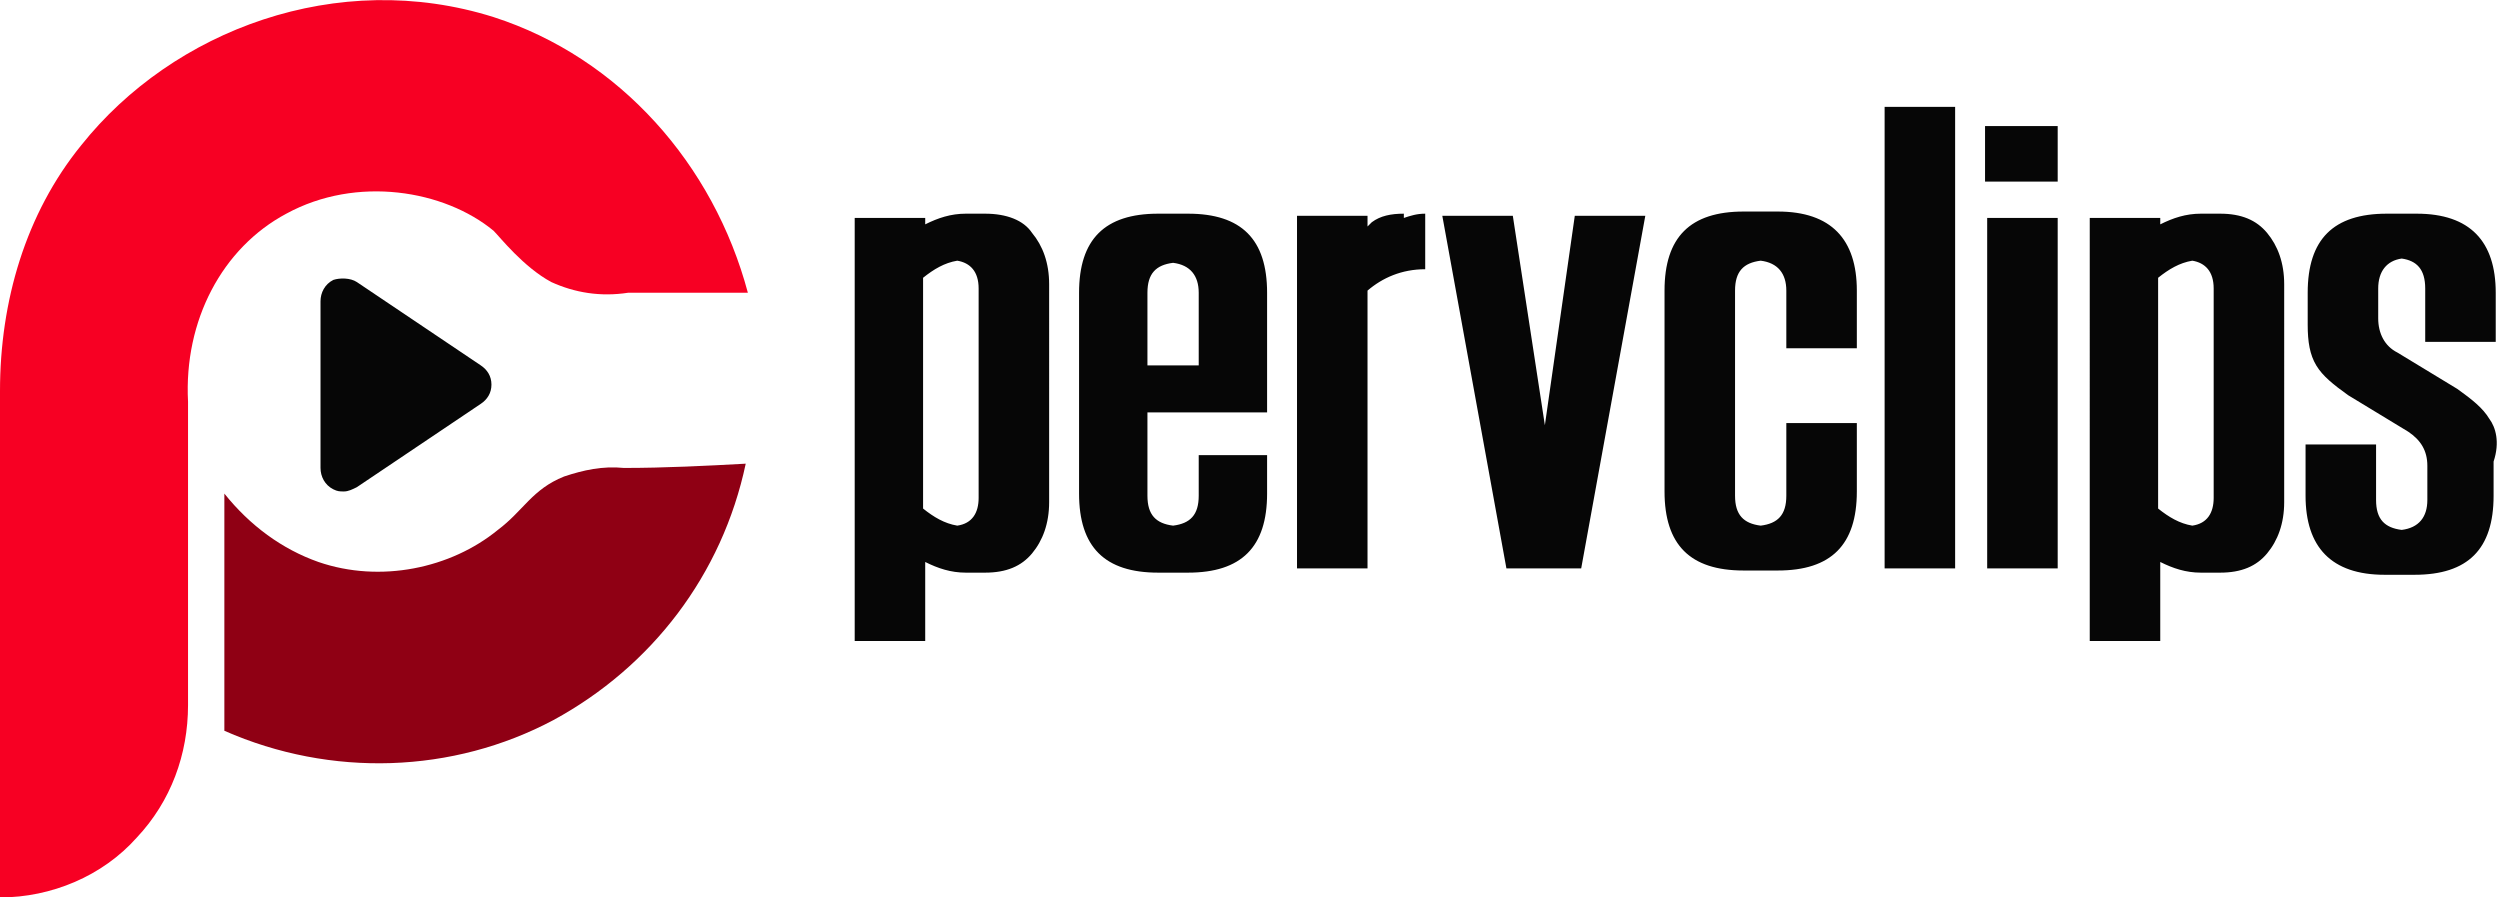
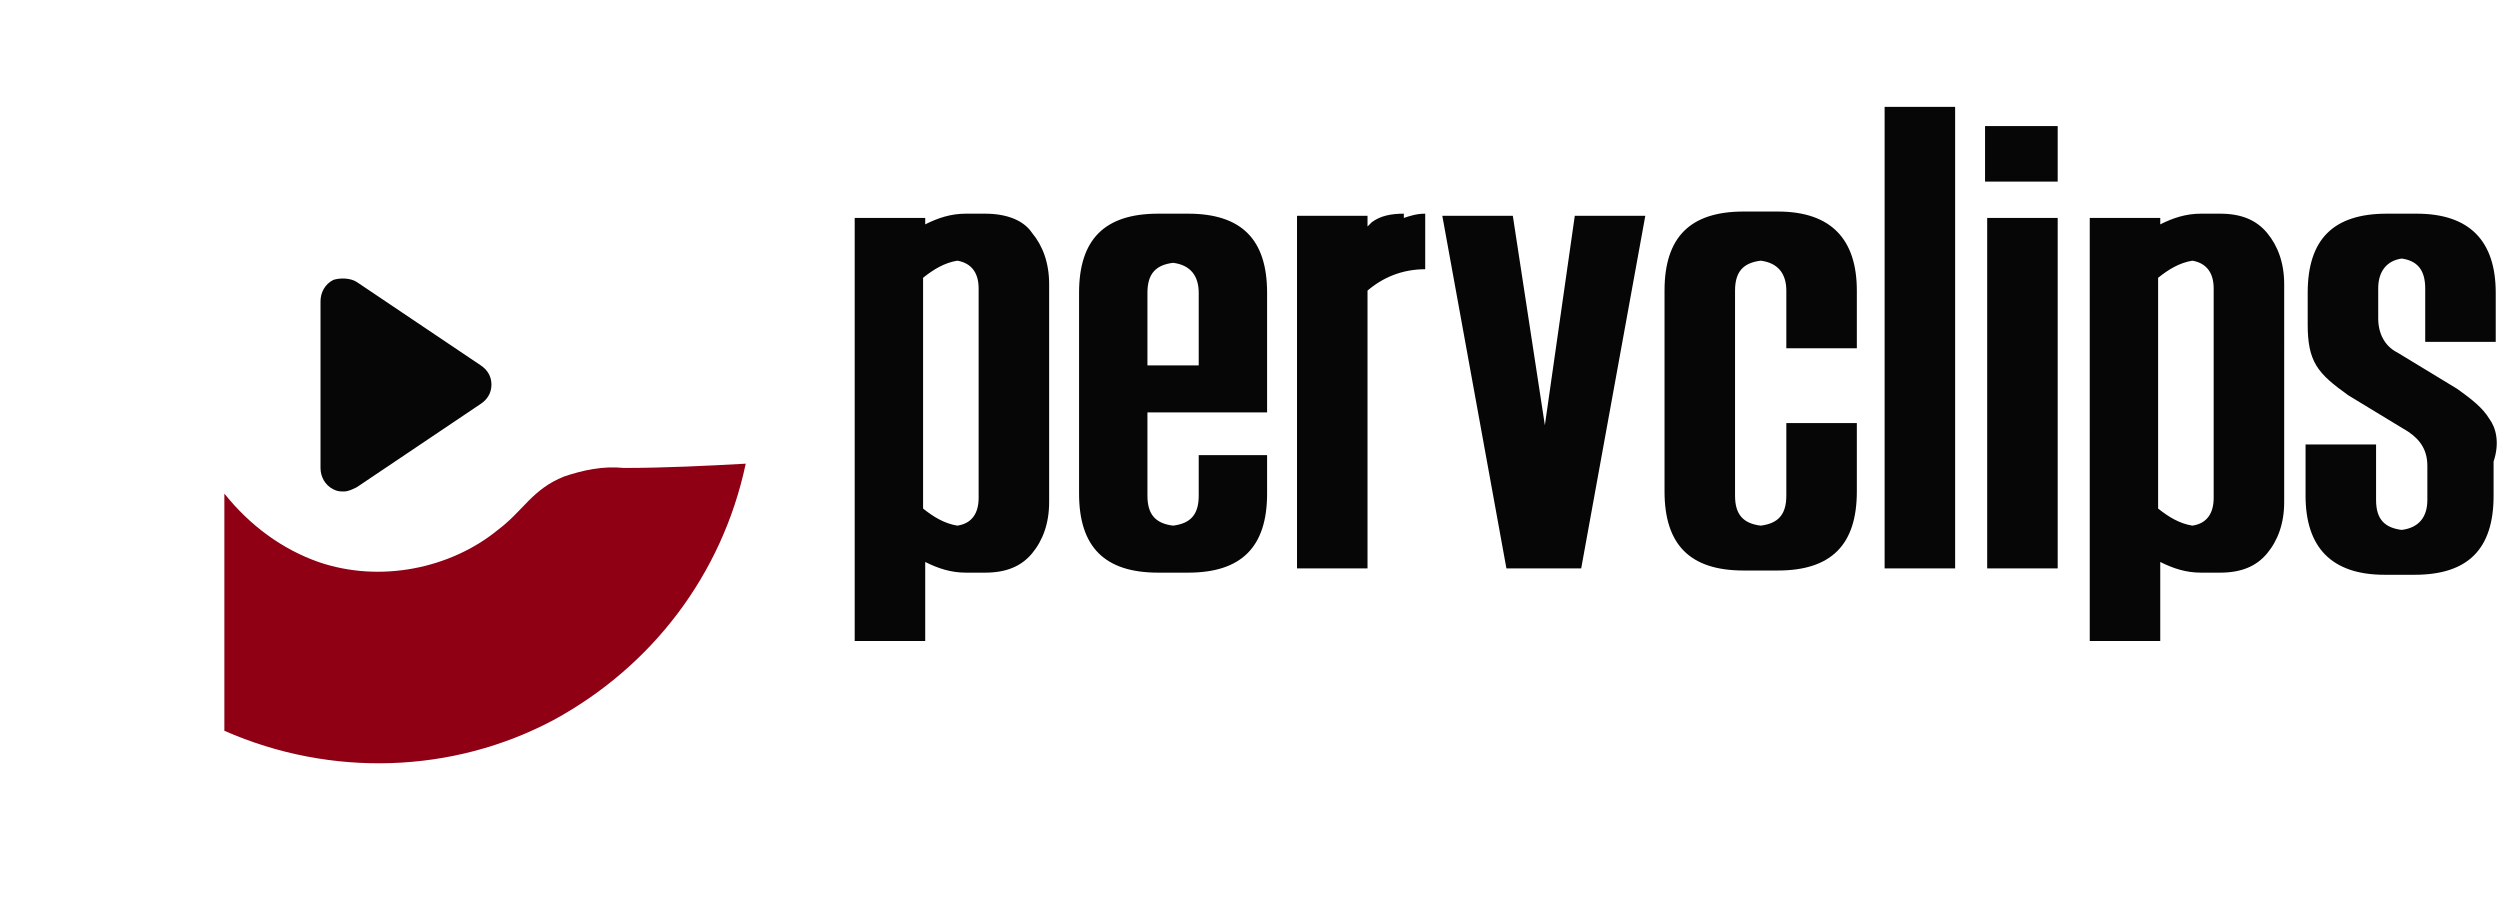
<svg xmlns="http://www.w3.org/2000/svg" version="1.1" id="Layer_1" x="0px" y="0px" viewBox="0 0 117 42" style="enable-background:new 0 0 117 42;" xml:space="preserve">
  <style type="text/css">
	.st0{enable-background:new    ;}
	.st1{fill:#060606;}
	.st2{fill:#8F0014;}
	.st3{fill:#F70023;}
</style>
  <g id="pervclips_copy_1_" class="st0">
    <g id="pervclips_copy">
      <g>
        <path class="st1" d="M46.1,10c-0.1,0-0.3,0-0.4,0c-0.2,0-0.3,0-0.5,0c-0.7,0-1.3,0.2-1.9,0.5v-0.3H40V30h3.3v-3.7     c0.6,0.3,1.2,0.5,1.9,0.5c0.2,0,0.3,0,0.5,0c0.1,0,0.3,0,0.4,0c1,0,1.7-0.3,2.2-0.9s0.8-1.4,0.8-2.4V13.3c0-1-0.3-1.8-0.8-2.4     C47.9,10.3,47.1,10,46.1,10z M45.8,23.3c0,0.7-0.3,1.2-1,1.3c-0.6-0.1-1.1-0.4-1.6-0.8V13c0.5-0.4,1-0.7,1.6-0.8     c0.6,0.1,1,0.5,1,1.3V23.3z M55.6,10h-0.5c-0.1,0-0.2,0-0.2,0c-0.1,0-0.1,0-0.2,0h-0.5c-2.5,0-3.7,1.2-3.7,3.7v9.4     c0,2.5,1.2,3.7,3.7,3.7h0.5c0.1,0,0.2,0,0.2,0c0.1,0,0.1,0,0.2,0h0.5c2.5,0,3.7-1.2,3.7-3.7v-1.8h-3.2v1.9c0,0.9-0.4,1.3-1.2,1.4     c-0.8-0.1-1.2-0.5-1.2-1.4v-3.9h5.6v-5.6C59.3,11.2,58.1,10,55.6,10z M56.1,17.1h-2.4v-3.4c0-0.9,0.4-1.3,1.2-1.4     c0.8,0.1,1.2,0.6,1.2,1.4L56.1,17.1L56.1,17.1z M103.9,10c-0.1,0-0.3,0-0.4,0c-0.2,0-0.3,0-0.5,0c-0.7,0-1.3,0.2-1.9,0.5v-0.3     h-3.3V30h3.3v-3.7c0.6,0.3,1.2,0.5,1.9,0.5c0.2,0,0.3,0,0.5,0c0.1,0,0.3,0,0.4,0c1,0,1.7-0.3,2.2-0.9c0.5-0.6,0.8-1.4,0.8-2.4     V13.3c0-1-0.3-1.8-0.8-2.4C105.6,10.3,104.9,10,103.9,10z M103.6,23.3c0,0.7-0.3,1.2-1,1.3c-0.6-0.1-1.1-0.4-1.6-0.8V13     c0.5-0.4,1-0.7,1.6-0.8c0.6,0.1,1,0.5,1,1.3V23.3z M116.5,19.6c-0.3-0.5-0.8-0.9-1.5-1.4l-2.8-1.7c-0.6-0.3-0.9-0.9-0.9-1.6v-1.4     c0-0.8,0.4-1.3,1.1-1.4c0.7,0.1,1.1,0.5,1.1,1.4V16h3.3v-2.3c0-2.4-1.2-3.7-3.7-3.7h-0.4c-0.1,0-0.2,0-0.3,0c-0.1,0-0.2,0-0.3,0     h-0.4c-2.5,0-3.7,1.2-3.7,3.7v1.5c0,0.8,0.1,1.4,0.4,1.9c0.3,0.5,0.8,0.9,1.5,1.4l2.8,1.7c0.6,0.4,0.9,0.9,0.9,1.6v1.6     c0,0.8-0.4,1.3-1.2,1.4c-0.8-0.1-1.2-0.5-1.2-1.4v-2.6h-3.3v2.4c0,2.4,1.2,3.7,3.7,3.7h0.5c0.1,0,0.2,0,0.2,0c0.1,0,0.2,0,0.2,0     h0.5c2.5,0,3.7-1.2,3.7-3.7v-1.6C117,20.7,116.8,20,116.5,19.6z M65.7,10c-0.6,0-1.1,0.1-1.5,0.4c-0.1,0.1-0.1,0.1-0.2,0.2v-0.5     h-3.3v16.5H64v-13c0.7-0.6,1.6-1,2.7-1V10c-0.4,0-0.7,0.1-1,0.2C65.7,10.2,65.7,10,65.7,10z M72.3,19.9l-1.5-9.8h-3.3l3,16.5H74     l3-16.5h-3.3L72.3,19.9z M83.6,23.2c0,0.9-0.4,1.3-1.2,1.4c-0.8-0.1-1.2-0.5-1.2-1.4v-9.6c0-0.9,0.4-1.3,1.2-1.4     c0.8,0.1,1.2,0.6,1.2,1.4v2.7h3.3v-2.7c0-2.4-1.2-3.7-3.7-3.7h-0.6c-0.1,0-0.1,0-0.2,0c-0.1,0-0.1,0-0.2,0h-0.6     c-2.5,0-3.7,1.2-3.7,3.7v9.4c0,2.5,1.2,3.7,3.7,3.7h0.6c0.1,0,0.1,0,0.2,0c0.1,0,0.1,0,0.2,0h0.6c2.5,0,3.7-1.2,3.7-3.7v-3.2     h-3.3V23.2z M88.2,26.6h3.3V5h-3.3V26.6z M92.9,8.5h3.4V5.9h-3.4V8.5z M93,26.6h3.3V10.2H93V26.6z" />
      </g>
    </g>
  </g>
  <g id="Shape_574_3_" class="st0">
    <g id="Shape_574">
      <g>
        <path class="st1" d="M22.5,17.1l-5.8-3.9c-0.3-0.2-0.8-0.2-1.1-0.1c-0.4,0.2-0.6,0.6-0.6,1v7.8c0,0.4,0.2,0.8,0.6,1     c0.2,0.1,0.3,0.1,0.5,0.1c0.2,0,0.4-0.1,0.6-0.2l5.8-3.9c0.3-0.2,0.5-0.5,0.5-0.9C23,17.6,22.8,17.3,22.5,17.1z" />
      </g>
    </g>
  </g>
  <g id="Shape_573_1_" class="st0">
    <g id="Shape_573">
      <g>
        <path class="st2" d="M29.2,21.9c-1-0.1-1.9,0.1-2.8,0.4c-1.5,0.6-1.9,1.6-3.1,2.5c-2.2,1.8-5.5,2.5-8.4,1.5     c-1.7-0.6-3.2-1.7-4.4-3.2c0,3.7,0,7.4,0,11.1c5,2.2,10.7,2,15.4-0.5c4.6-2.5,7.9-6.8,9-12C33.1,21.8,31.1,21.9,29.2,21.9z" />
      </g>
    </g>
  </g>
  <g id="Shape_574_2_" class="st0">
    <g id="Shape_574_1_">
      <g>
-         <path class="st3" d="M23.1,0.8c-7.3-2.3-15,0.6-19.3,6C1.2,10,0,14.1,0,18.3V42c2.4,0,4.8-1,6.4-2.8C8,37.5,8.8,35.3,8.8,33V18.8     c-0.2-3.8,1.6-7.2,4.6-8.8c3.3-1.8,7.4-1.1,9.7,0.8c0.3,0.3,1.4,1.7,2.7,2.4c1.1,0.5,2.3,0.7,3.6,0.5H35     C33.4,7.7,29,2.7,23.1,0.8z" />
-       </g>
+         </g>
    </g>
  </g>
</svg>